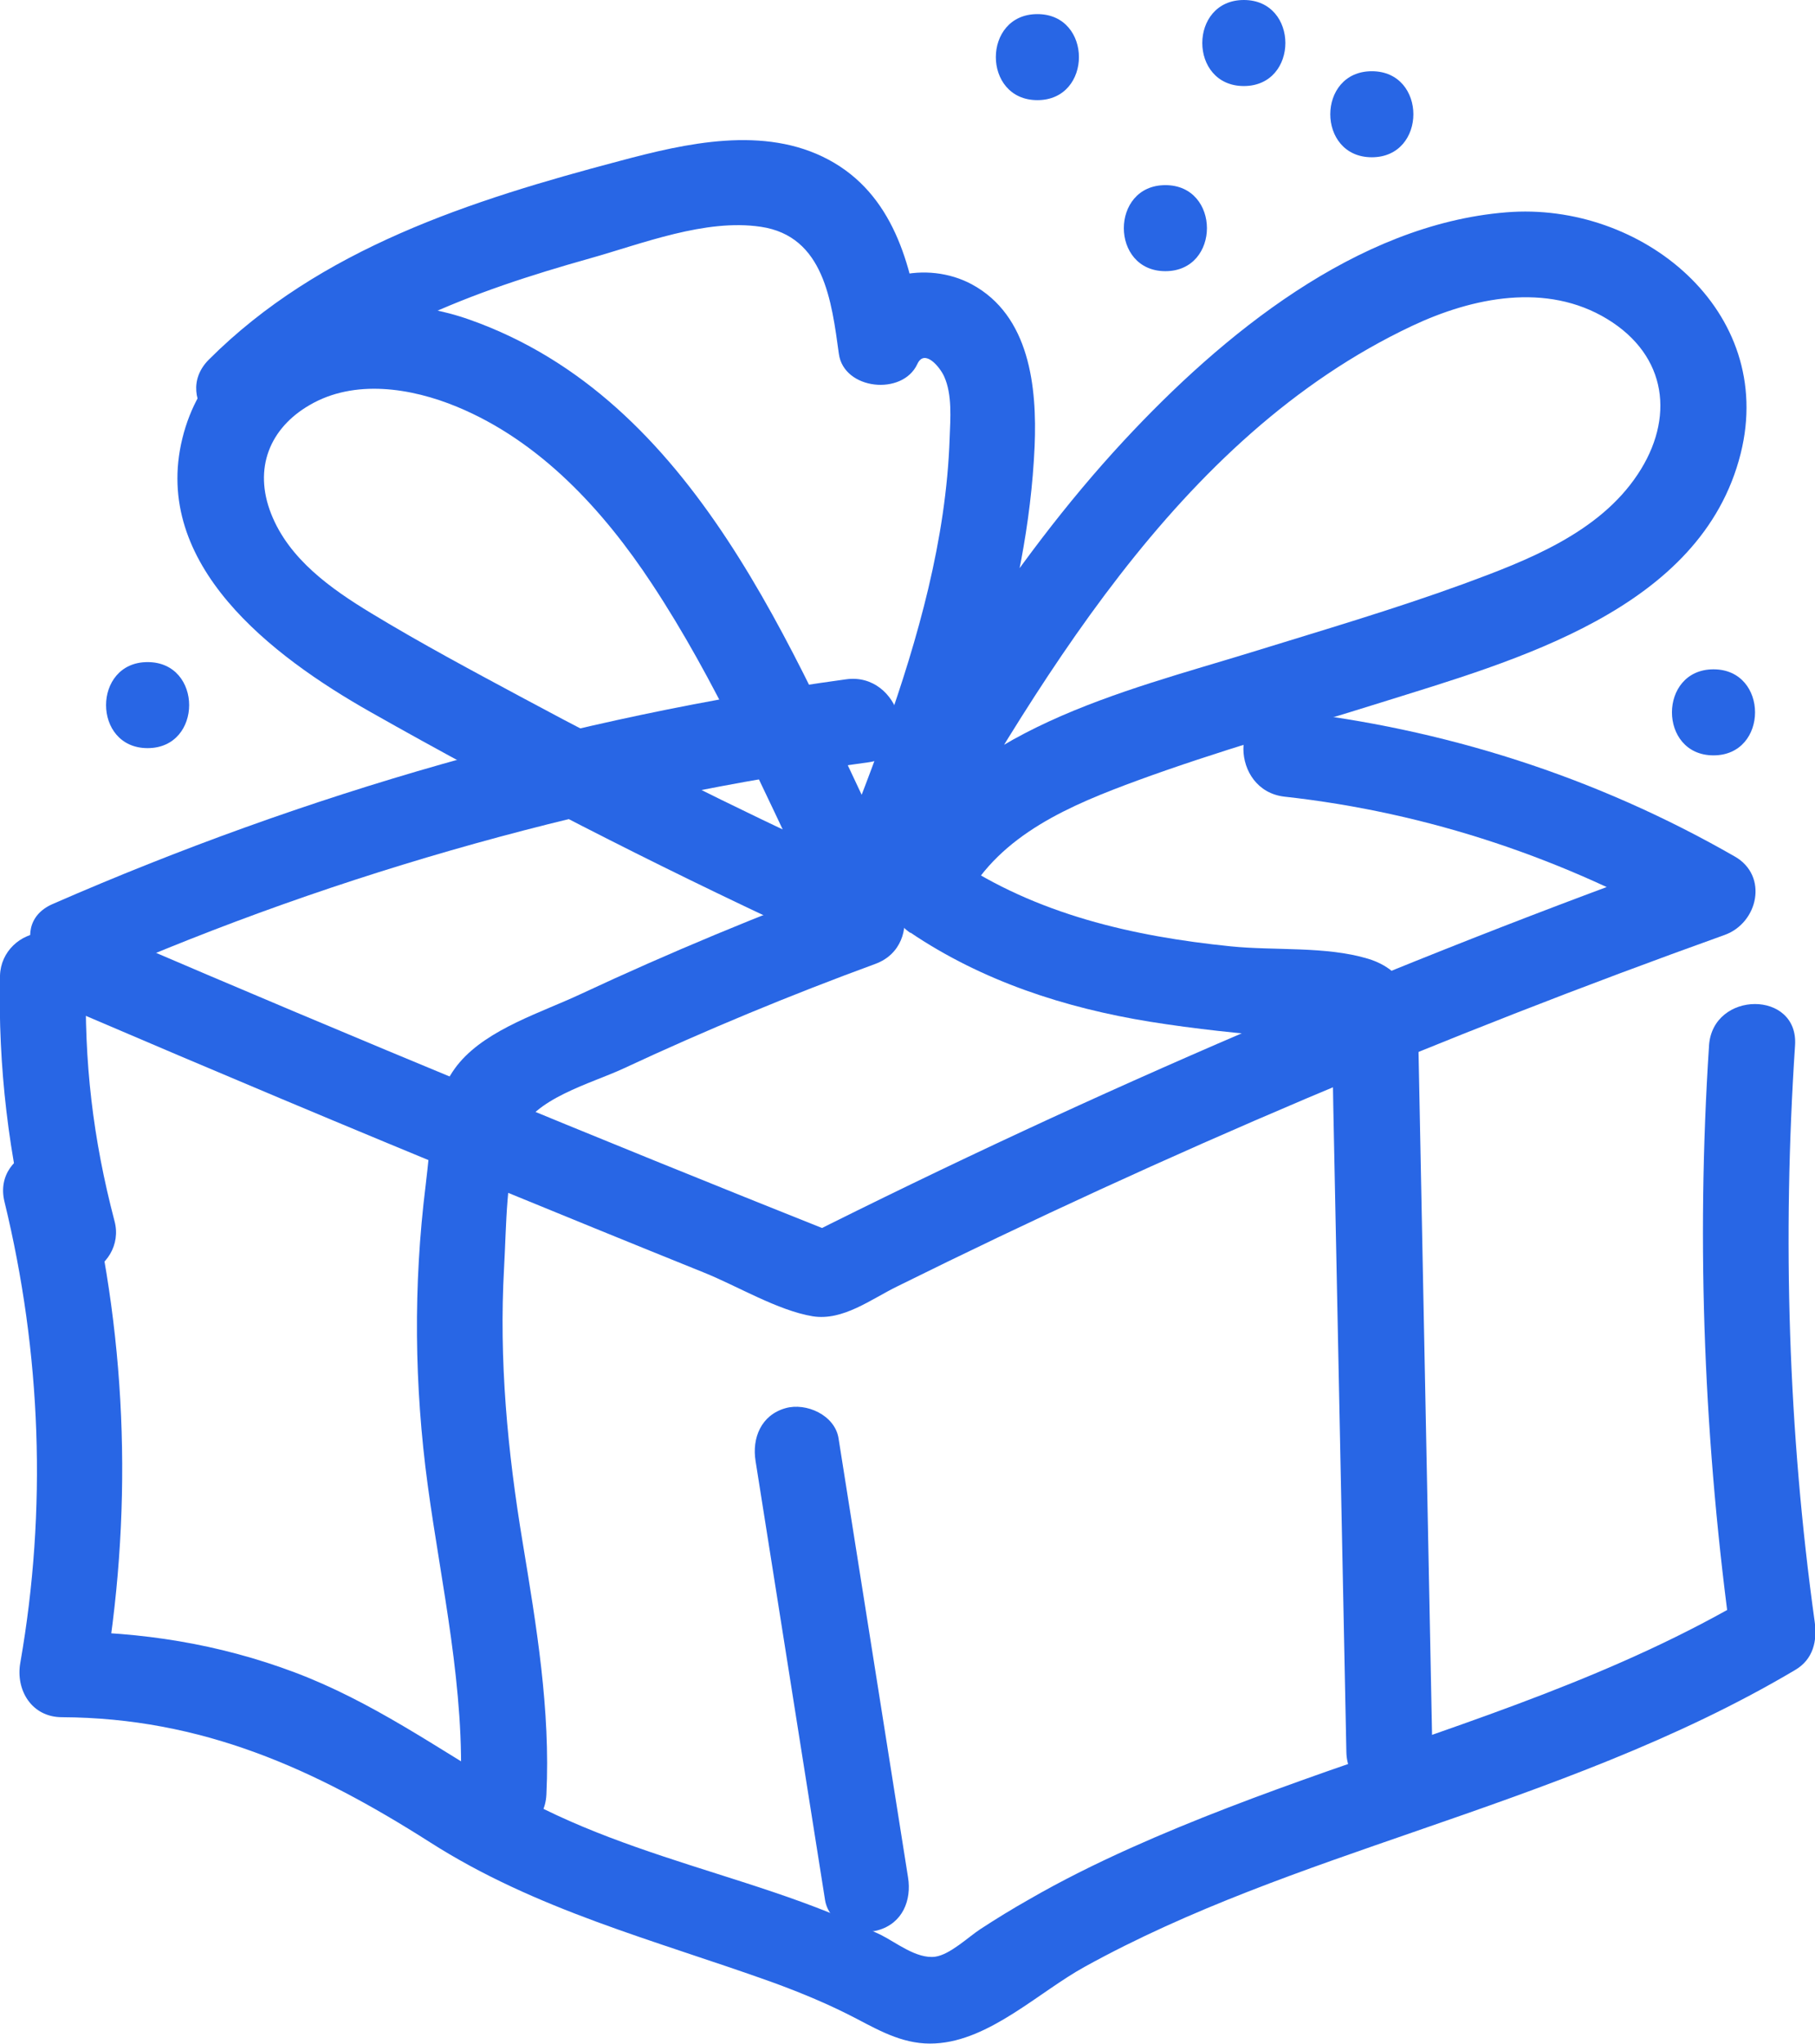
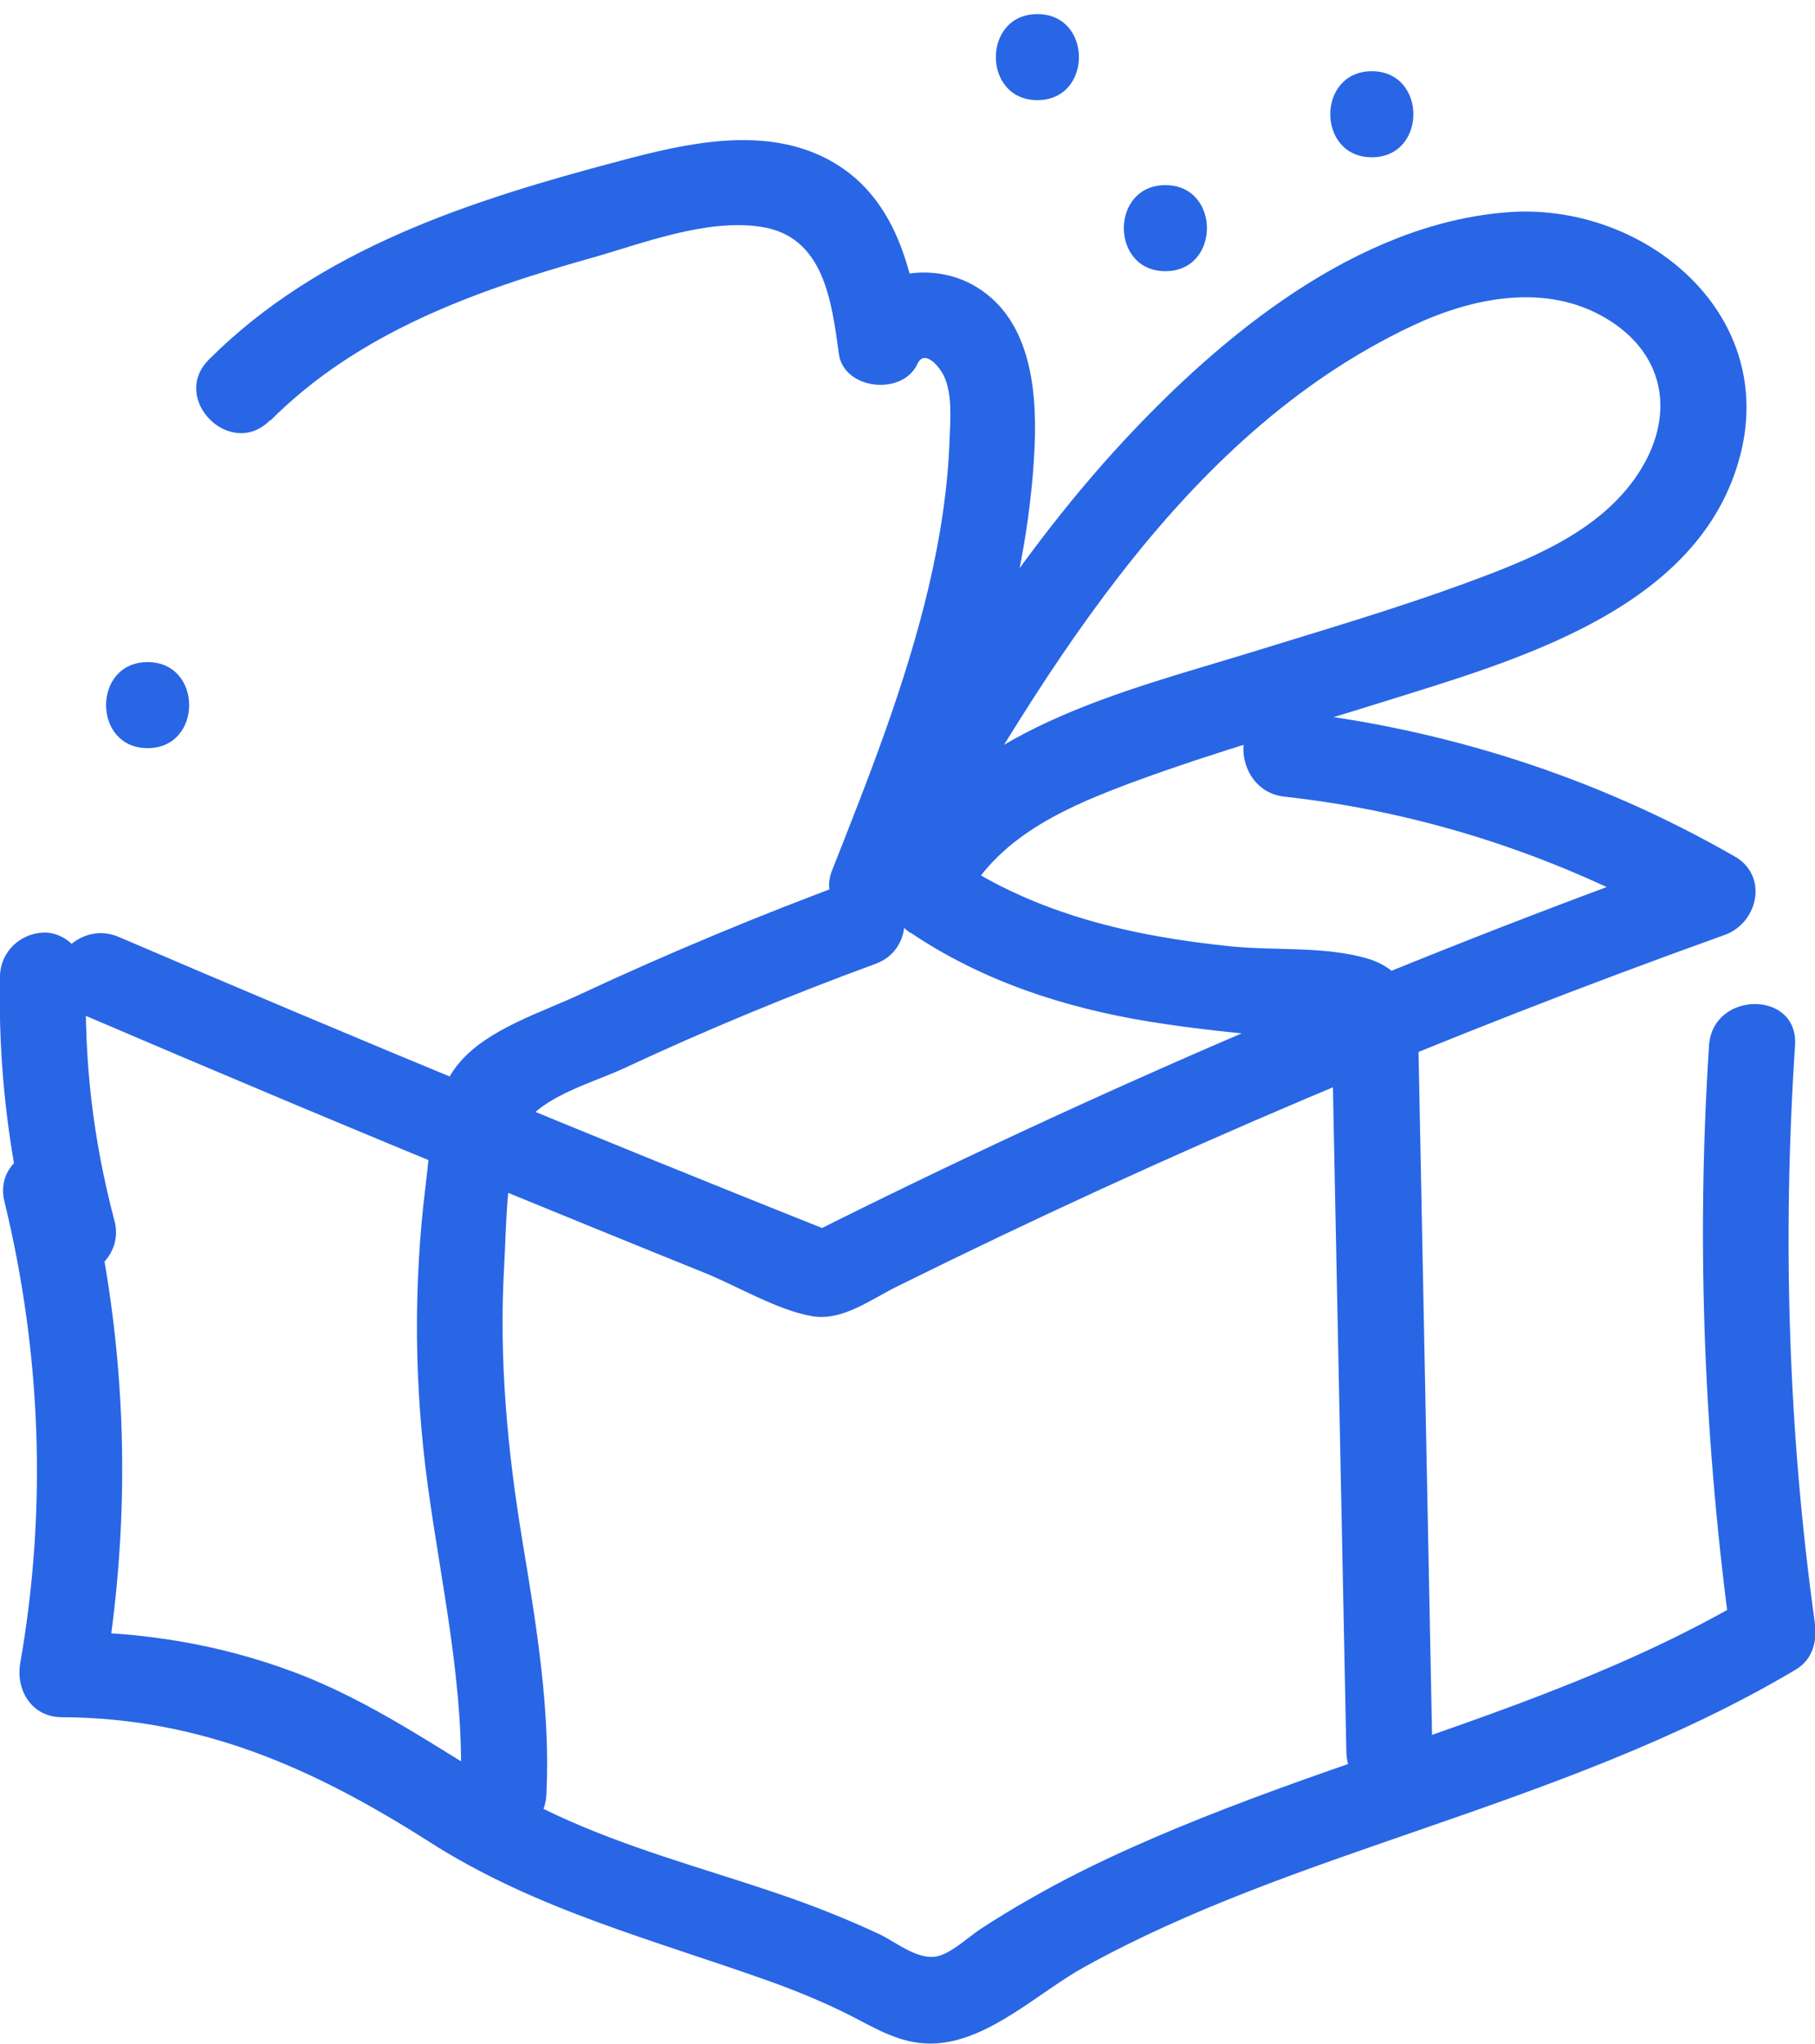
<svg xmlns="http://www.w3.org/2000/svg" viewBox="0 0 52.75 59.39">
  <defs>
    <style>.d{fill:#2866e5;}</style>
  </defs>
  <g id="a" />
  <g id="b">
    <g id="c">
      <g>
        <path class="d" d="M2.19,29.39c3.97,1.7,7.96,3.38,11.96,5.02,2.1,.86,4.2,1.72,6.31,2.57,.97,.39,2.14,1.1,3.16,1.27,.88,.14,1.7-.5,2.46-.87,7.81-3.87,15.84-7.27,24.04-10.21,.98-.35,1.28-1.72,.3-2.28-4.04-2.32-8.46-3.73-13.09-4.24-1.6-.18-1.58,2.32,0,2.5,4.18,.46,8.19,1.81,11.82,3.9l.3-2.28c-8.93,3.2-17.65,6.94-26.13,11.2l.96-.13c-6.98-2.78-13.92-5.65-20.82-8.61-1.46-.63-2.74,1.53-1.26,2.16h0Z" />
-         <path class="d" d="M21.96,42.46l2.02,12.76c.11,.67,.94,1.04,1.54,.87,.71-.2,.98-.87,.87-1.54l-2.02-12.76c-.11-.67-.94-1.04-1.54-.87-.71,.2-.98,.87-.87,1.54h0Z" />
        <path class="d" d="M49.67,30.39c-.38,5.82-.14,11.63,.66,17.4l.57-1.41c-3.86,2.29-8.14,3.62-12.35,5.1-1.93,.68-3.84,1.39-5.71,2.23-1,.45-1.99,.94-2.94,1.49-.48,.27-.95,.56-1.41,.86-.35,.23-.88,.74-1.31,.8-.54,.07-1.13-.41-1.59-.64-.49-.23-.98-.44-1.48-.64-1.07-.43-2.17-.78-3.27-1.13-2.11-.67-4.21-1.34-6.13-2.47-2.03-1.2-3.91-2.54-6.14-3.38s-4.47-1.18-6.78-1.19l1.21,1.58c.86-4.92,.72-9.88-.46-14.73-.38-1.56-2.79-.9-2.41,.66,1.07,4.4,1.24,8.94,.46,13.4-.14,.79,.33,1.58,1.21,1.58,4.06,.02,7.33,1.49,10.69,3.63,3.1,1.98,6.52,2.84,9.95,4.07,.85,.31,1.67,.65,2.47,1.07,.72,.38,1.42,.76,2.27,.71,1.58-.08,3.02-1.5,4.35-2.23,3.06-1.69,6.37-2.81,9.66-3.95,3.76-1.3,7.54-2.63,10.98-4.67,.53-.31,.65-.85,.57-1.41-.77-5.54-.94-11.15-.57-16.74,.11-1.61-2.39-1.6-2.5,0h0Z" />
-         <path class="d" d="M2.79,28.43c7.15-3.13,14.73-5.22,22.46-6.28,1.59-.22,.91-2.63-.66-2.41-7.96,1.09-15.69,3.31-23.06,6.53-1.47,.64-.2,2.8,1.26,2.16h0Z" />
-         <path class="d" d="M25.77,24.63c-2.77-5.75-5.56-13.02-12.12-15.34-3.13-1.11-7.45-.22-8.35,3.45s2.61,6.33,5.45,7.94c4.06,2.3,8.22,4.42,12.45,6.39,1.45,.67,2.72-1.48,1.26-2.16-3.12-1.45-6.2-2.98-9.23-4.61-1.49-.8-2.99-1.6-4.44-2.48-1.17-.71-2.39-1.57-2.91-2.89s-.04-2.49,1.12-3.16c1.3-.76,2.95-.5,4.28,.05,2.42,1,4.26,3.01,5.67,5.15,1.85,2.8,3.2,5.91,4.65,8.93,.7,1.45,2.85,.18,2.16-1.26h0Z" />
        <path class="d" d="M7.87,12.21c2.53-2.53,5.89-3.75,9.27-4.7,1.53-.43,3.36-1.16,4.97-.92,1.84,.27,2.06,2.17,2.27,3.69,.14,1.05,1.85,1.23,2.28,.3,.21-.46,.66,.09,.78,.36,.24,.53,.18,1.23,.16,1.79-.05,1.48-.28,2.93-.62,4.37-.67,2.82-1.74,5.52-2.8,8.2-.53,1.34,1.59,2.16,2.28,.96,3.64-6.29,7.71-13.55,14.58-16.79,1.76-.83,3.91-1.27,5.67-.2s1.96,2.9,.89,4.51c-1.13,1.71-3.22,2.51-5.07,3.19-2.03,.74-4.11,1.35-6.18,1.99-3.67,1.13-8.47,2.24-10.45,5.91-.76,1.42,1.39,2.68,2.16,1.26,1.02-1.89,3.07-2.74,5-3.45,2.32-.85,4.7-1.52,7.06-2.26,3.89-1.22,9.33-2.69,10.47-7.24,1.04-4.16-2.89-7.33-6.81-7.01-4.35,.35-8.26,3.56-11.12,6.64-3.37,3.63-5.9,7.93-8.37,12.2l2.28,.96c1.65-4.18,3.3-8.47,3.5-13.01,.07-1.71-.14-3.79-1.83-4.7-1.29-.69-3.12-.33-3.76,1.06l2.28,.3c-.27-1.94-.81-3.98-2.68-4.98s-4.14-.48-6.08,.04c-4.31,1.14-8.7,2.54-11.93,5.77-1.14,1.14,.63,2.91,1.77,1.77h0Z" />
        <path class="d" d="M26.46,27.1c2.09,1.41,4.49,2.19,6.96,2.59,1.31,.21,2.64,.35,3.96,.45,.27,.02,.54,.04,.81,.06,.17,.01,.99,.21,.66-.09-.36-.33-.13,.59-.12,.83l.02,1.22,.38,18.75c.03,1.61,2.53,1.61,2.5,0l-.4-20.21c-.02-1.22-.13-2.43-1.47-2.84-1.23-.37-2.71-.23-3.99-.36-2.85-.29-5.65-.93-8.05-2.55-1.34-.9-2.59,1.26-1.26,2.16h0Z" />
        <path class="d" d="M24.79,25.59c-2.68,.99-5.33,2.09-7.92,3.3-1.13,.53-2.67,1-3.51,1.98s-.84,2.41-.99,3.58c-.36,2.9-.33,5.81,.06,8.7s1.1,5.95,.95,9c-.08,1.61,2.42,1.6,2.5,0,.12-2.47-.29-4.9-.69-7.33-.44-2.65-.69-5.29-.54-7.98,.07-1.23,.05-2.74,.46-3.9,.36-1.01,2.09-1.46,3.01-1.89,2.4-1.12,4.84-2.13,7.32-3.04,1.5-.55,.85-2.97-.66-2.41h0Z" />
      </g>
      <path class="d" d="M33.87,7.88c1.61,0,1.61-2.5,0-2.5s-1.61,2.5,0,2.5h0Z" />
-       <path class="d" d="M36.15,2.5c1.61,0,1.61-2.5,0-2.5s-1.61,2.5,0,2.5h0Z" />
      <path class="d" d="M39.87,4.57c1.61,0,1.61-2.5,0-2.5s-1.61,2.5,0,2.5h0Z" />
      <path class="d" d="M30.15,2.91c1.61,0,1.61-2.5,0-2.5s-1.61,2.5,0,2.5h0Z" />
      <path class="d" d="M4.29,21.74c1.61,0,1.61-2.5,0-2.5s-1.61,2.5,0,2.5h0Z" />
      <path class="d" d="M3.33,35.49c-.63-2.4-.89-4.62-.83-7.14,.02-.65-.59-1.28-1.25-1.25S.02,27.65,0,28.35c-.06,2.63,.25,5.27,.92,7.81,.17,.63,.9,1.08,1.54,.87s1.05-.86,.87-1.54h0Z" />
-       <path class="d" d="M49.8,21.95c1.61,0,1.61-2.5,0-2.5s-1.61,2.5,0,2.5h0Z" />
    </g>
  </g>
</svg>